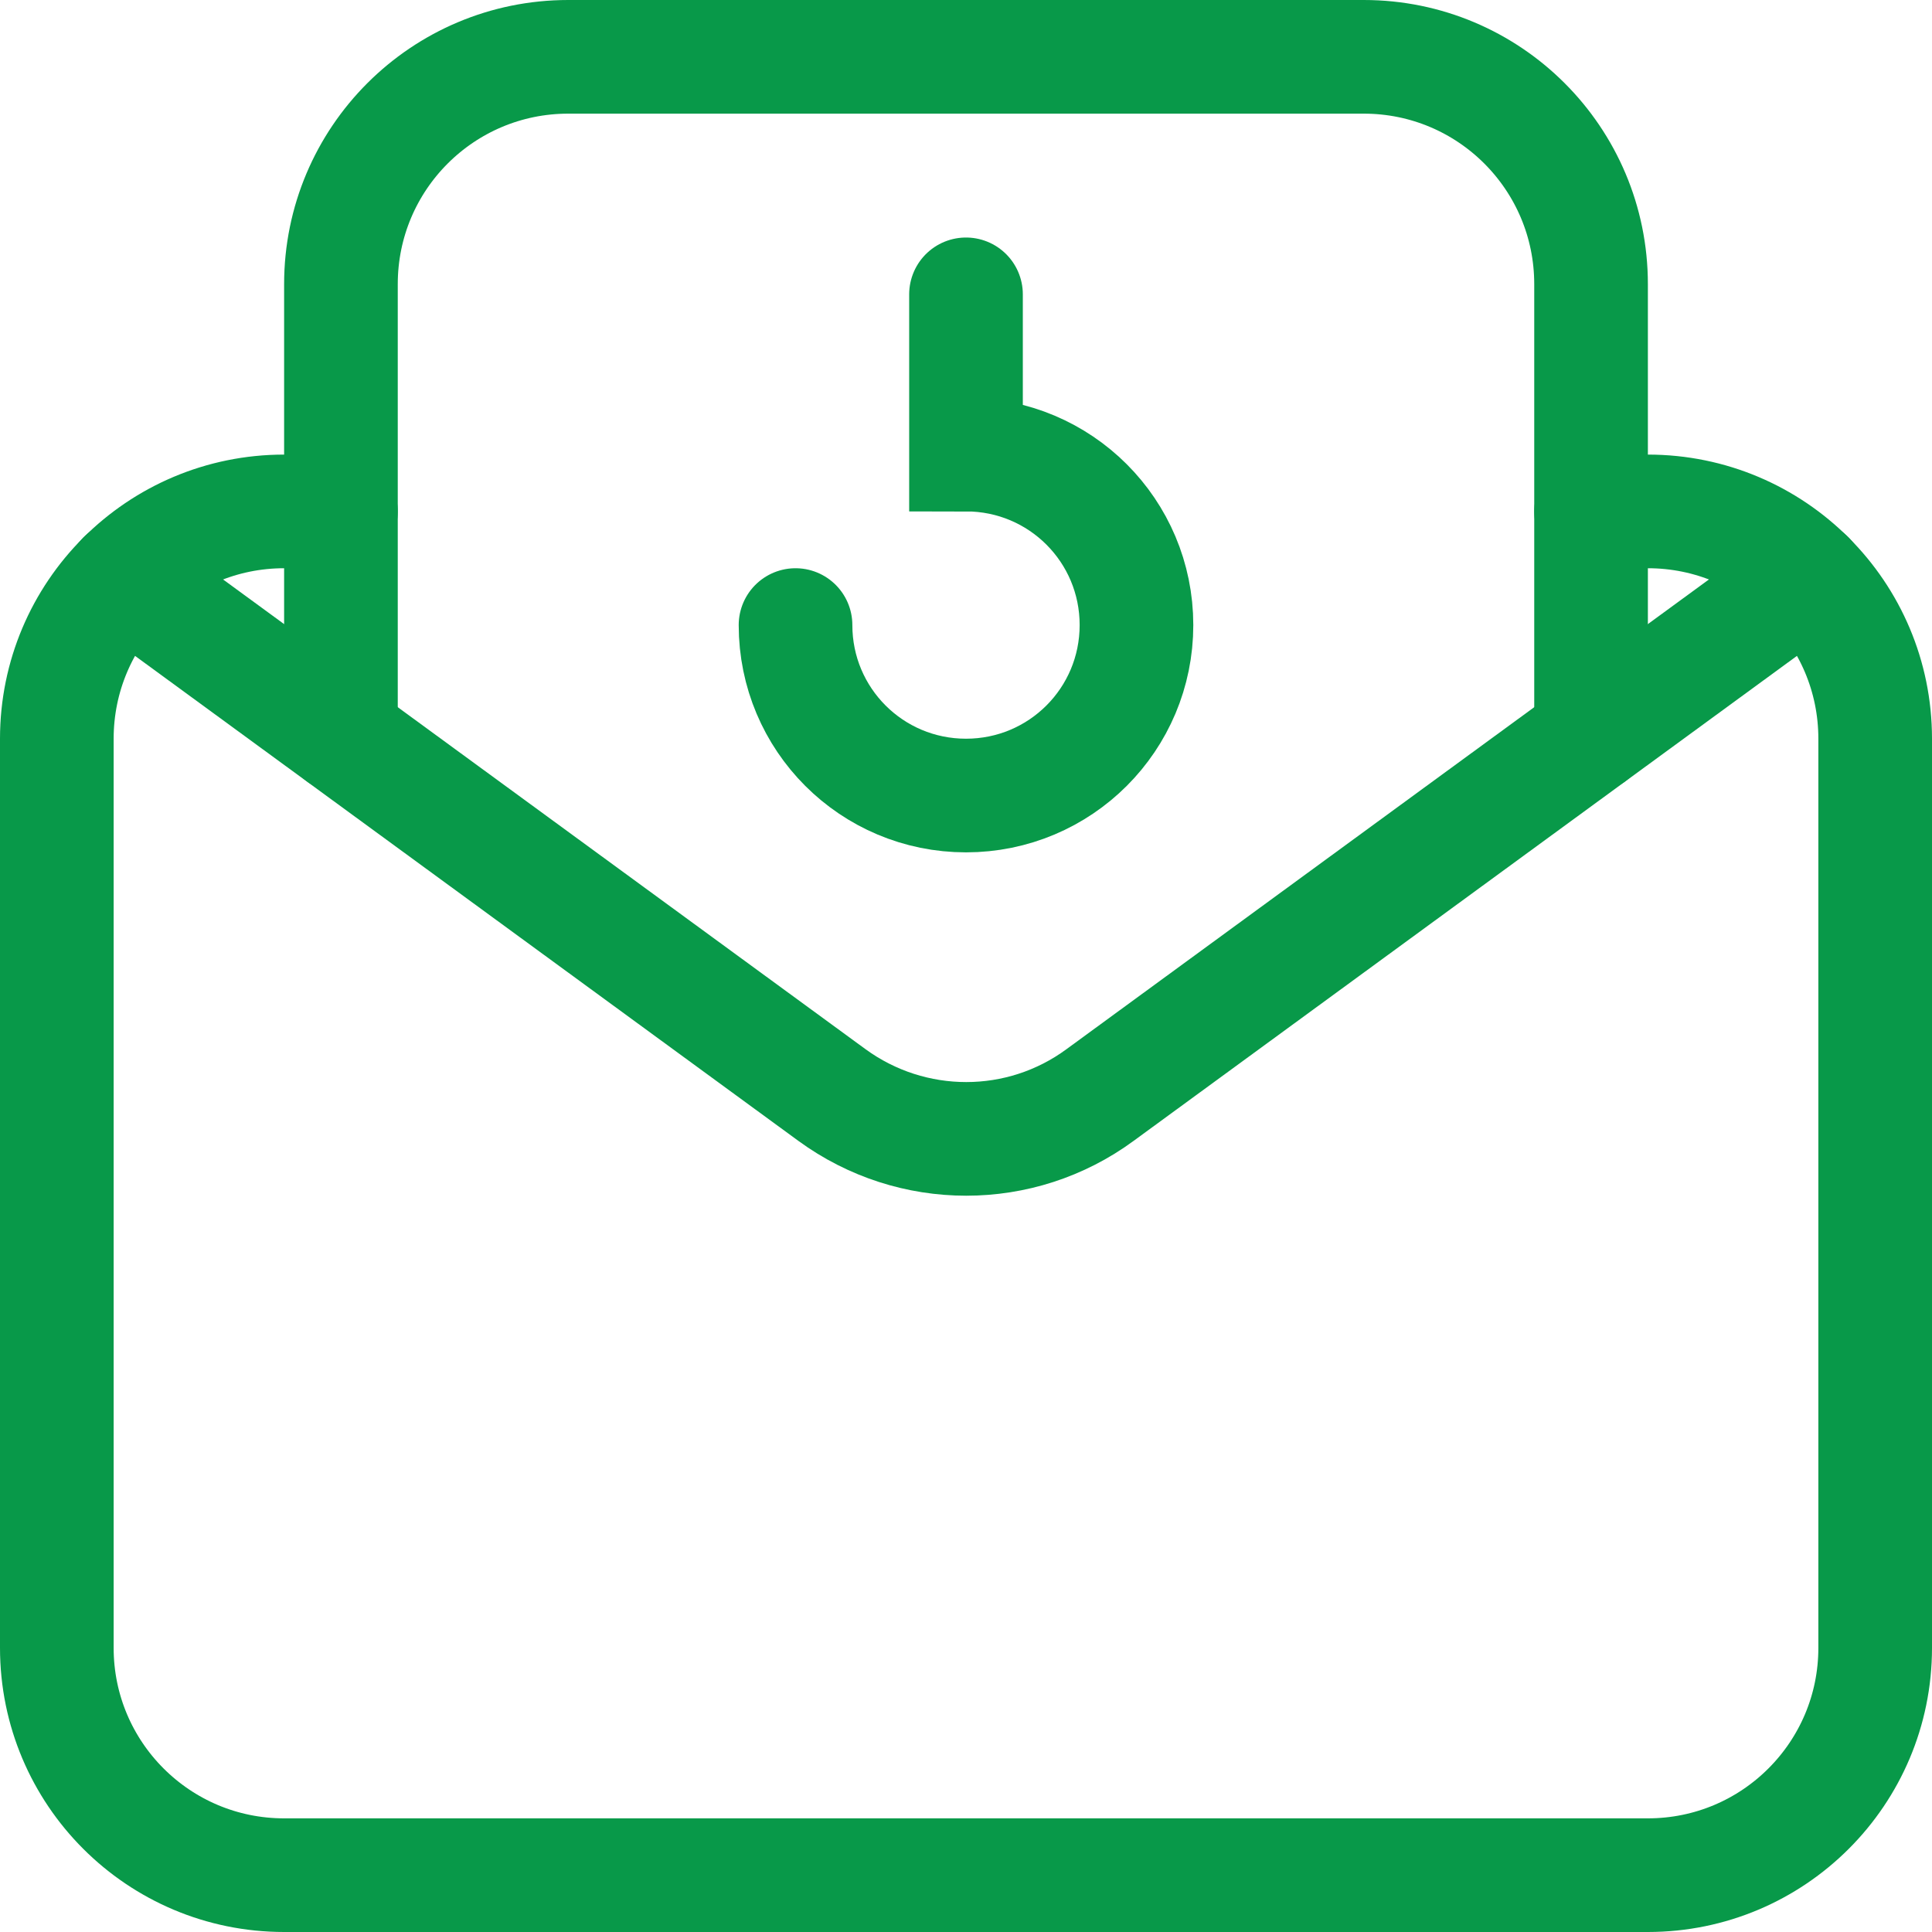
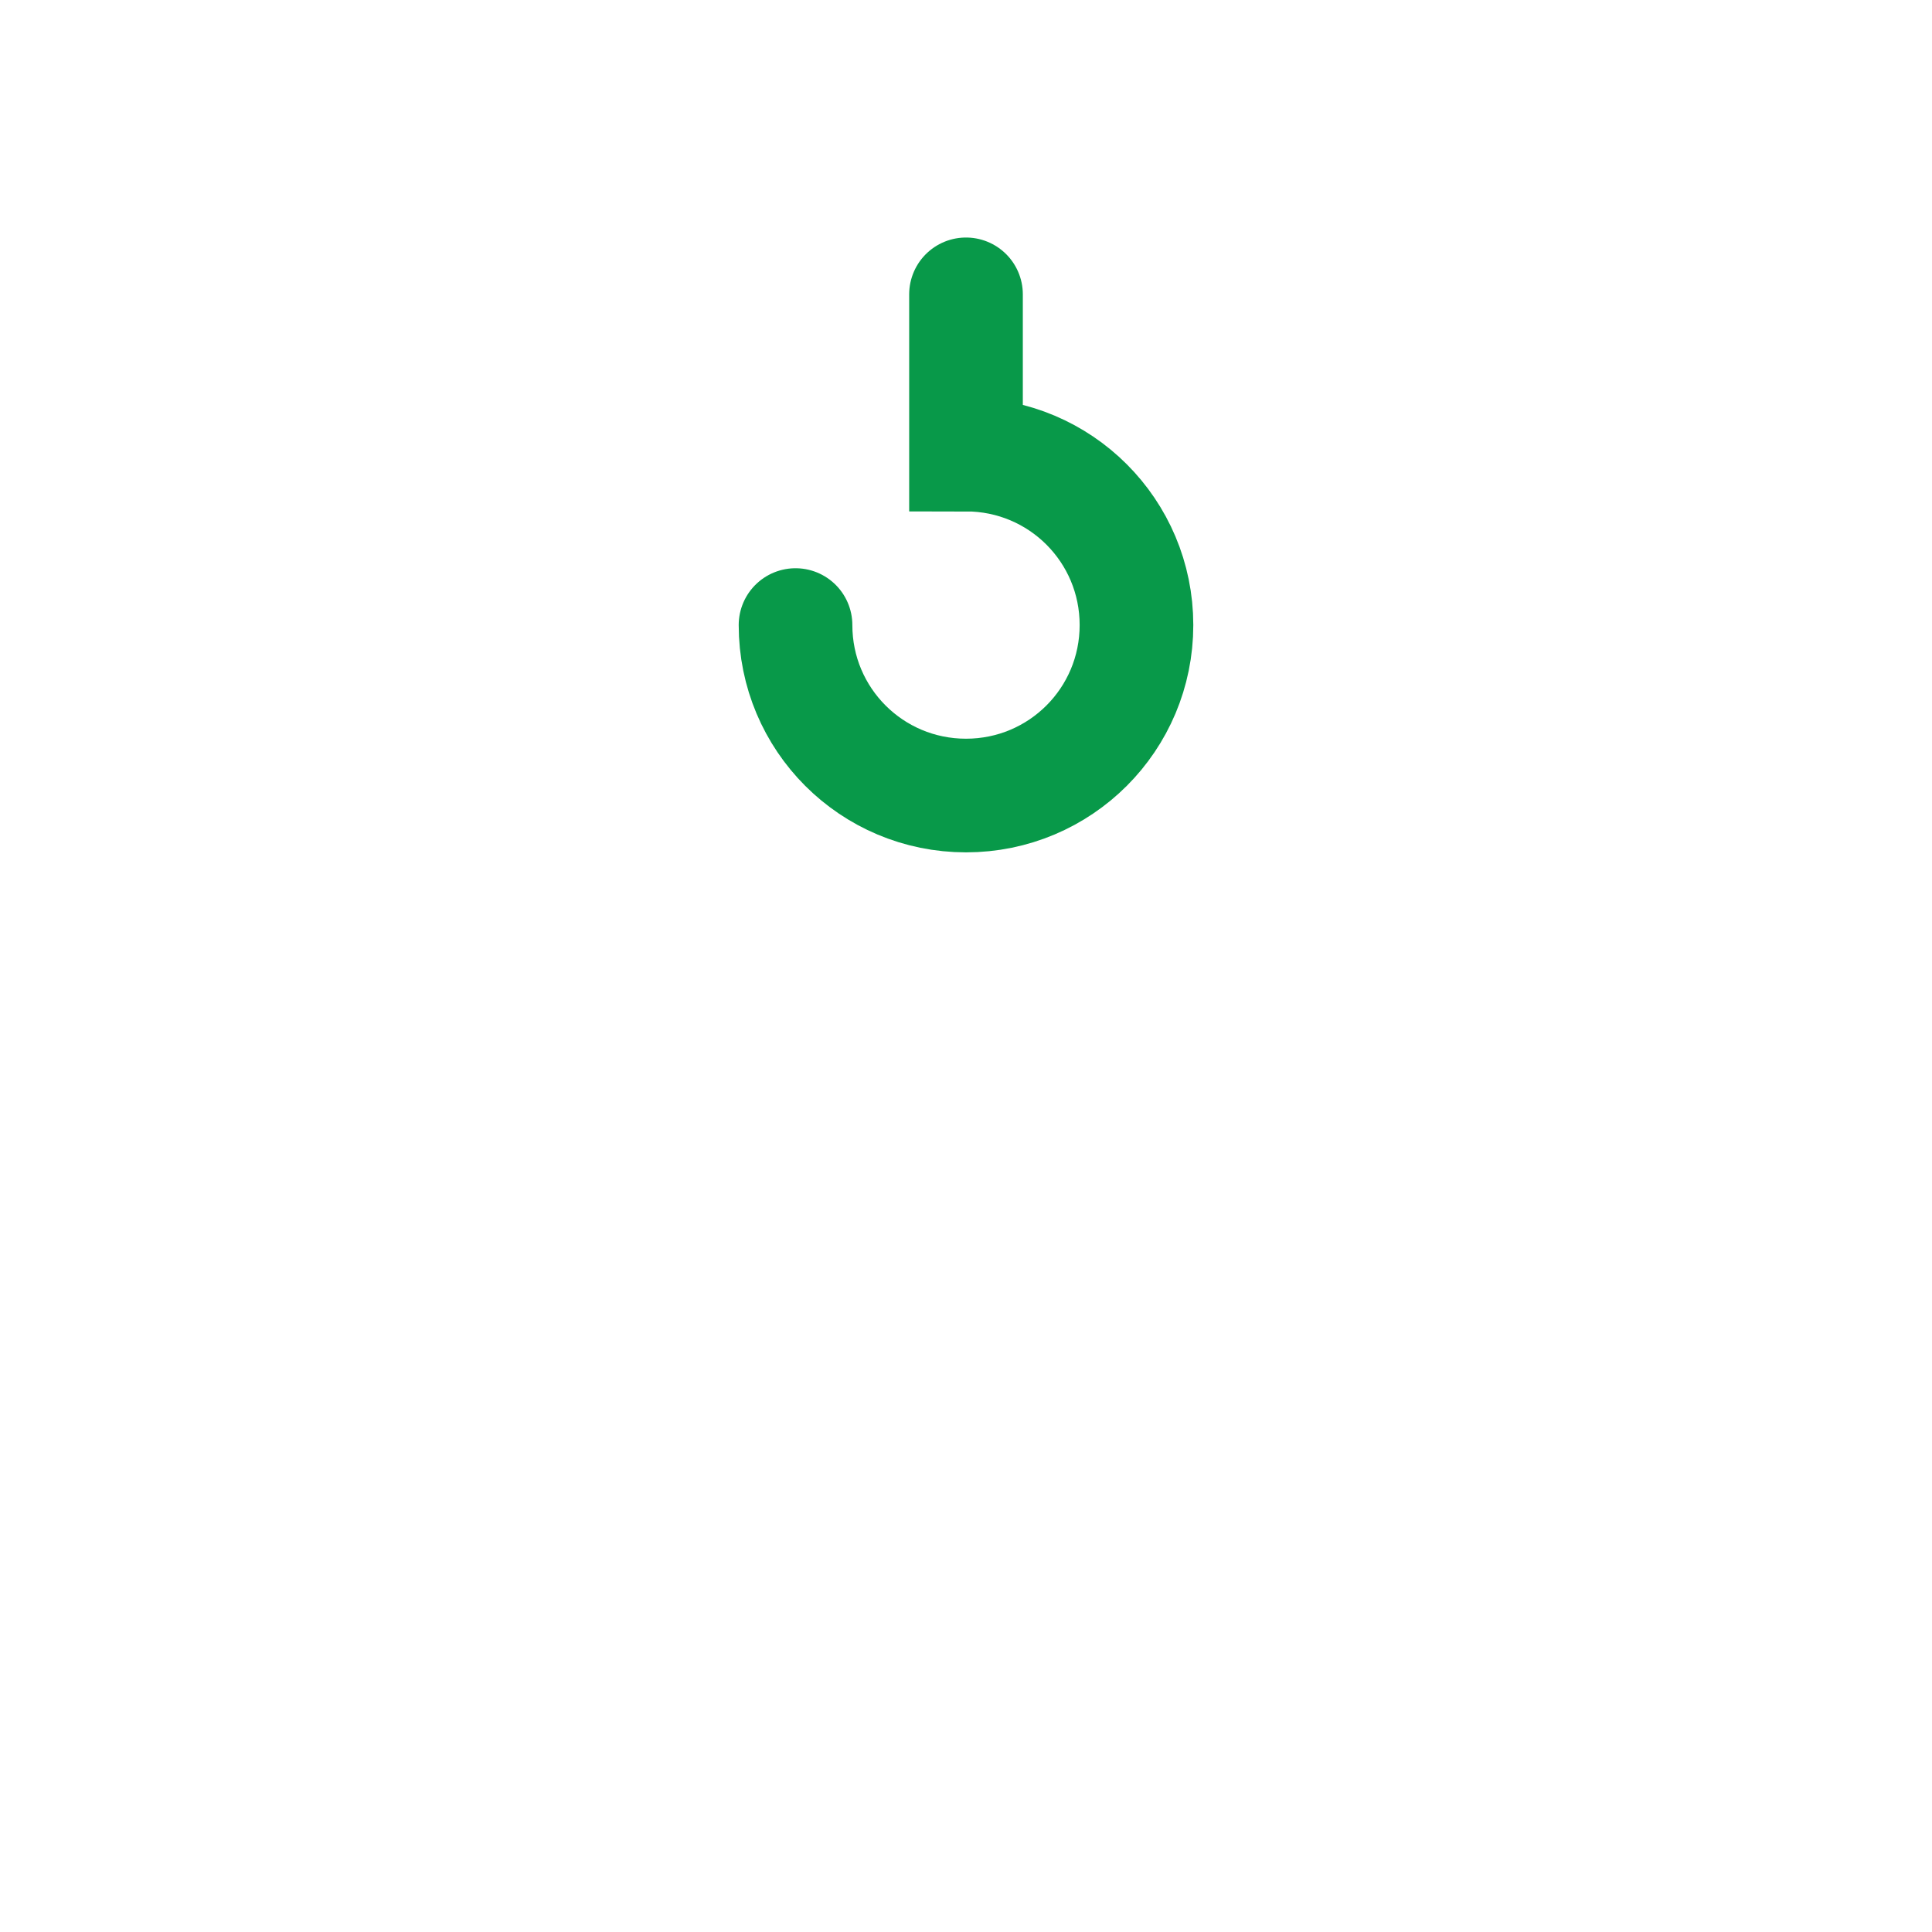
<svg xmlns="http://www.w3.org/2000/svg" id="Layer_2" viewBox="0 0 34 34">
  <defs>
    <style>
      .cls-1 {
        fill: none;
        stroke: #089949;
        stroke-linecap: round;
        stroke-miterlimit: 10;
        stroke-width: 2px;
      }
    </style>
  </defs>
  <g id="Layer_1-2" data-name="Layer_1">
    <g>
-       <path class="cls-1" d="M28,9h1c2.21,0,4,1.79,4,4v16c0,2.21-1.79,4-4,4H5c-2.21,0-4-1.79-4-4V13c0-2.21,1.79-4,4-4h1" />
-       <path class="cls-1" d="M6,12.95v-7.95c0-2.21,1.79-4,4-4h14c2.21,0,4,1.79,4,4v7.95" />
-       <path class="cls-1" d="M2.18,10.16l12.46,9.11c1.41,1.03,3.32,1.03,4.72,0l12.46-9.11" />
      <path class="cls-1" d="M14,11c0,1.66,1.34,3,3,3s3-1.34,3-3-1.34-3-3-3v-2.82" />
    </g>
  </g>
</svg>